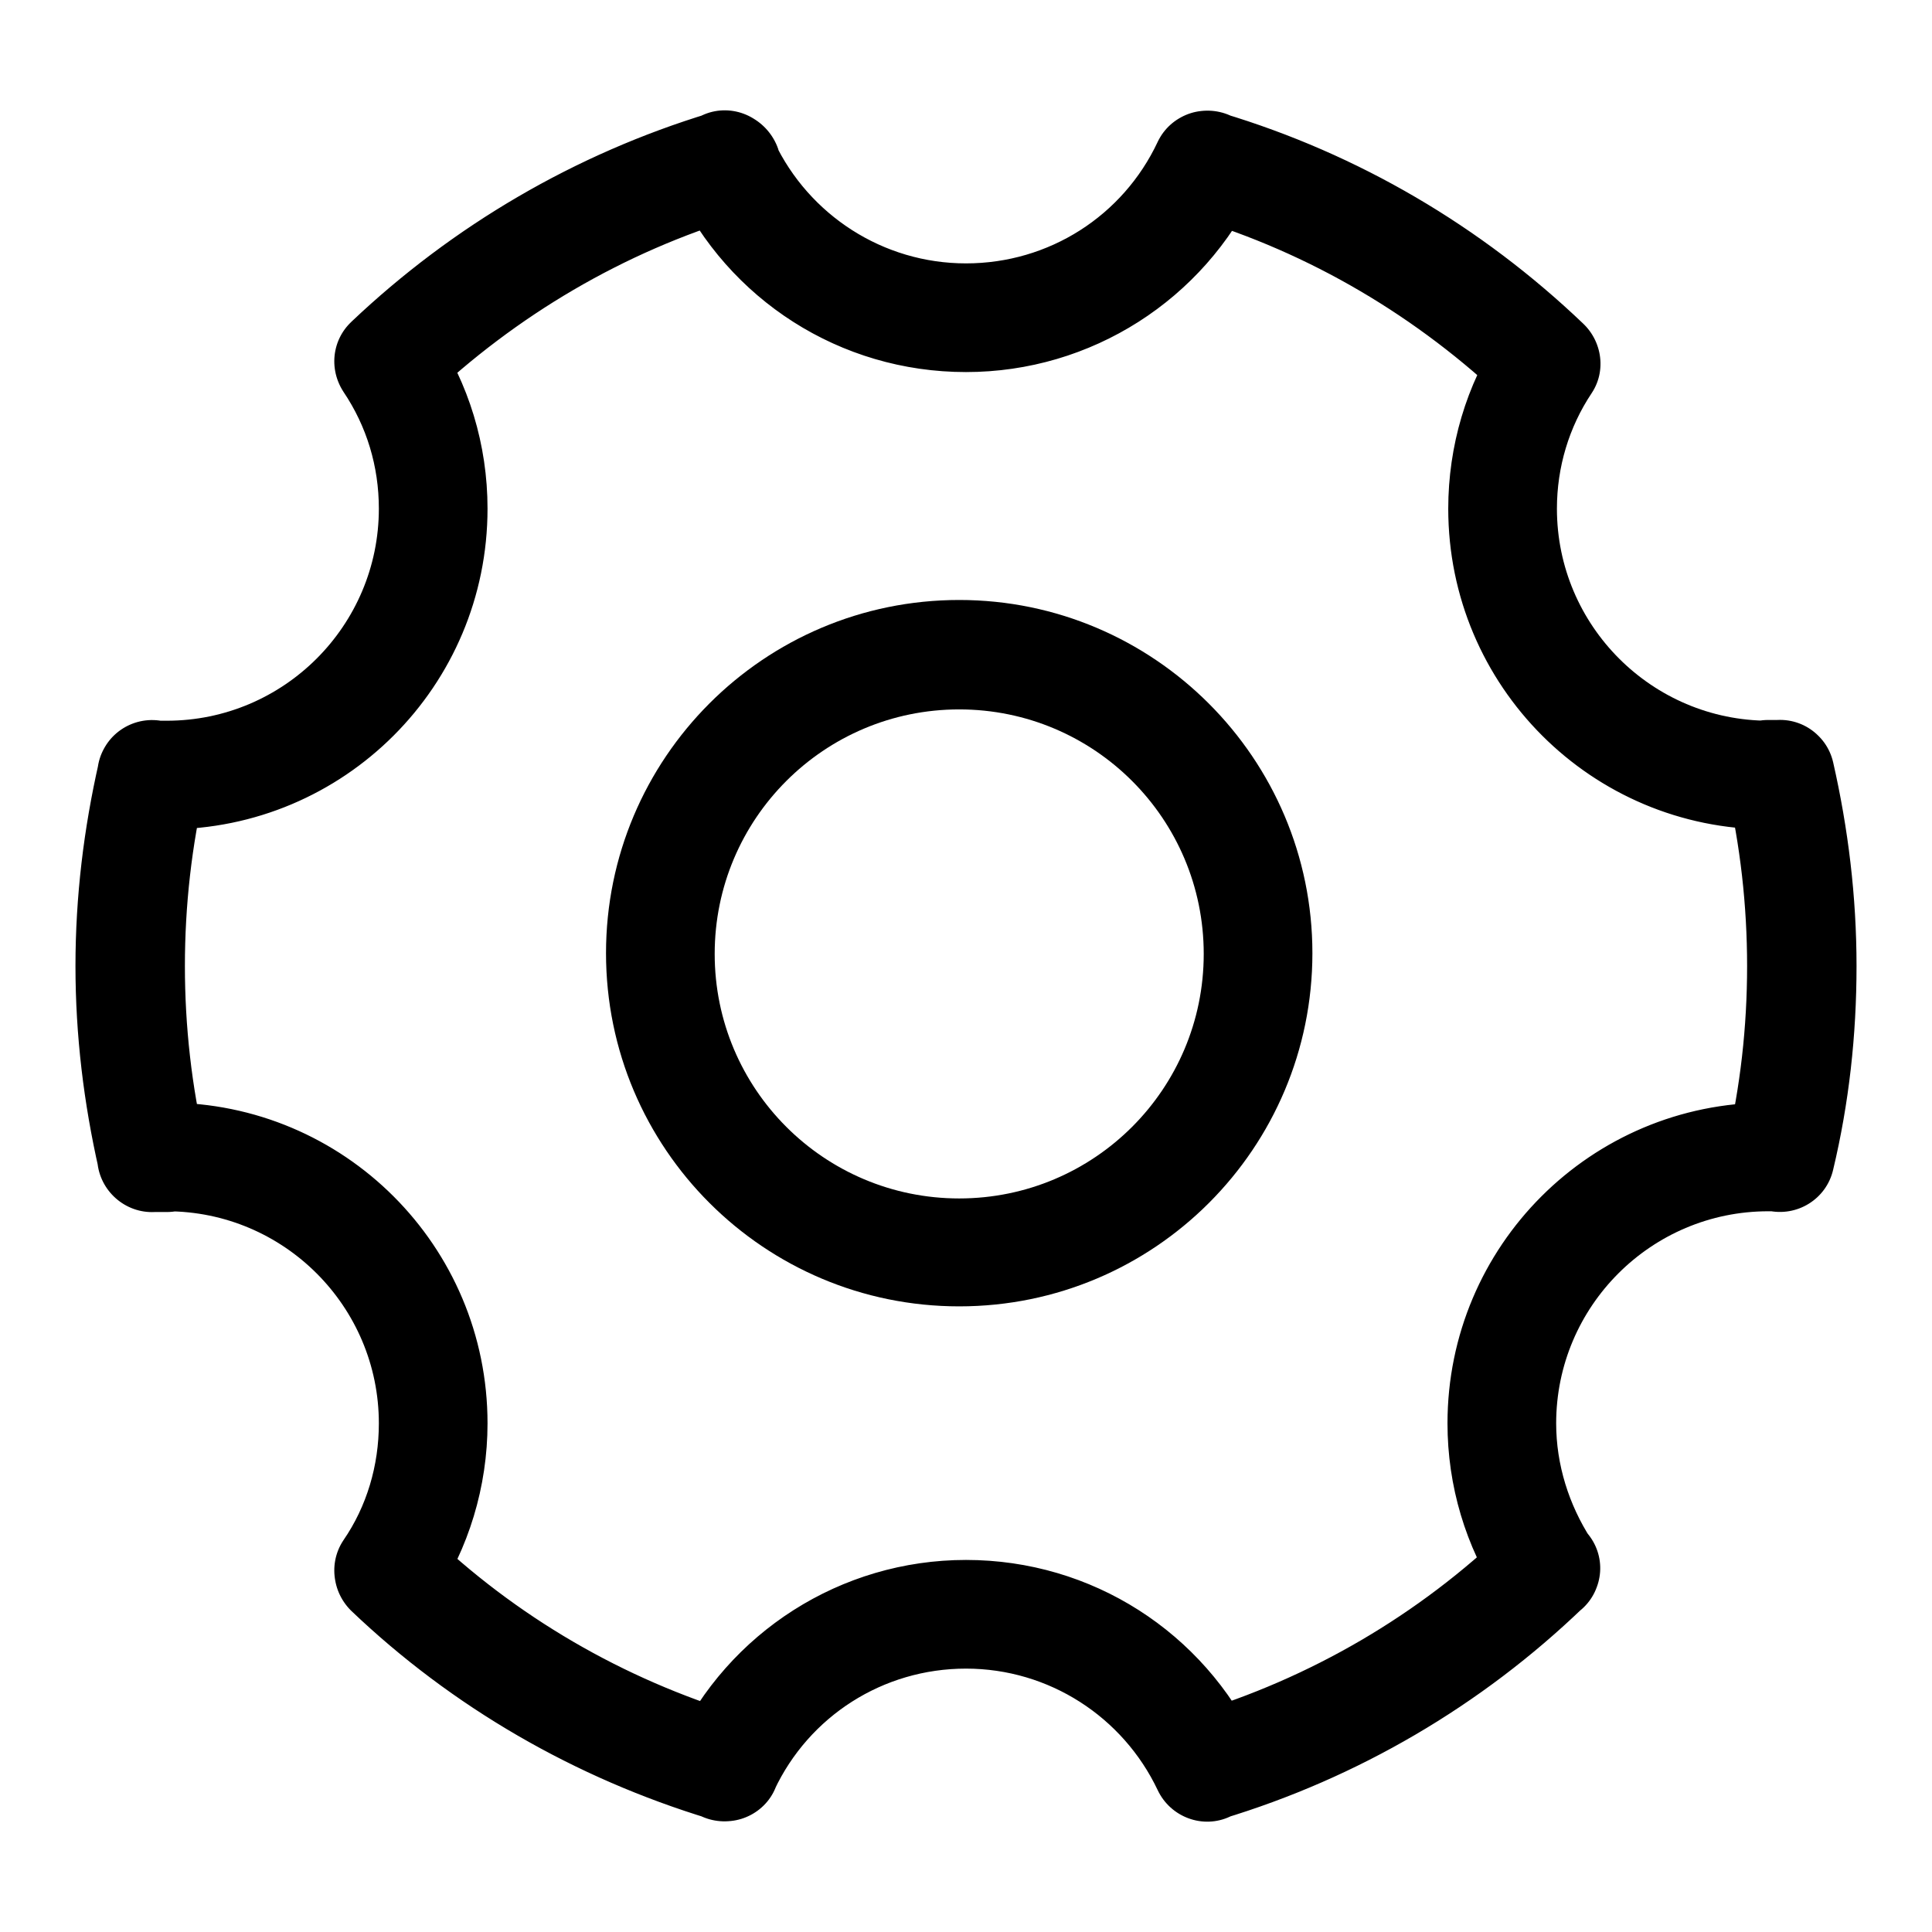
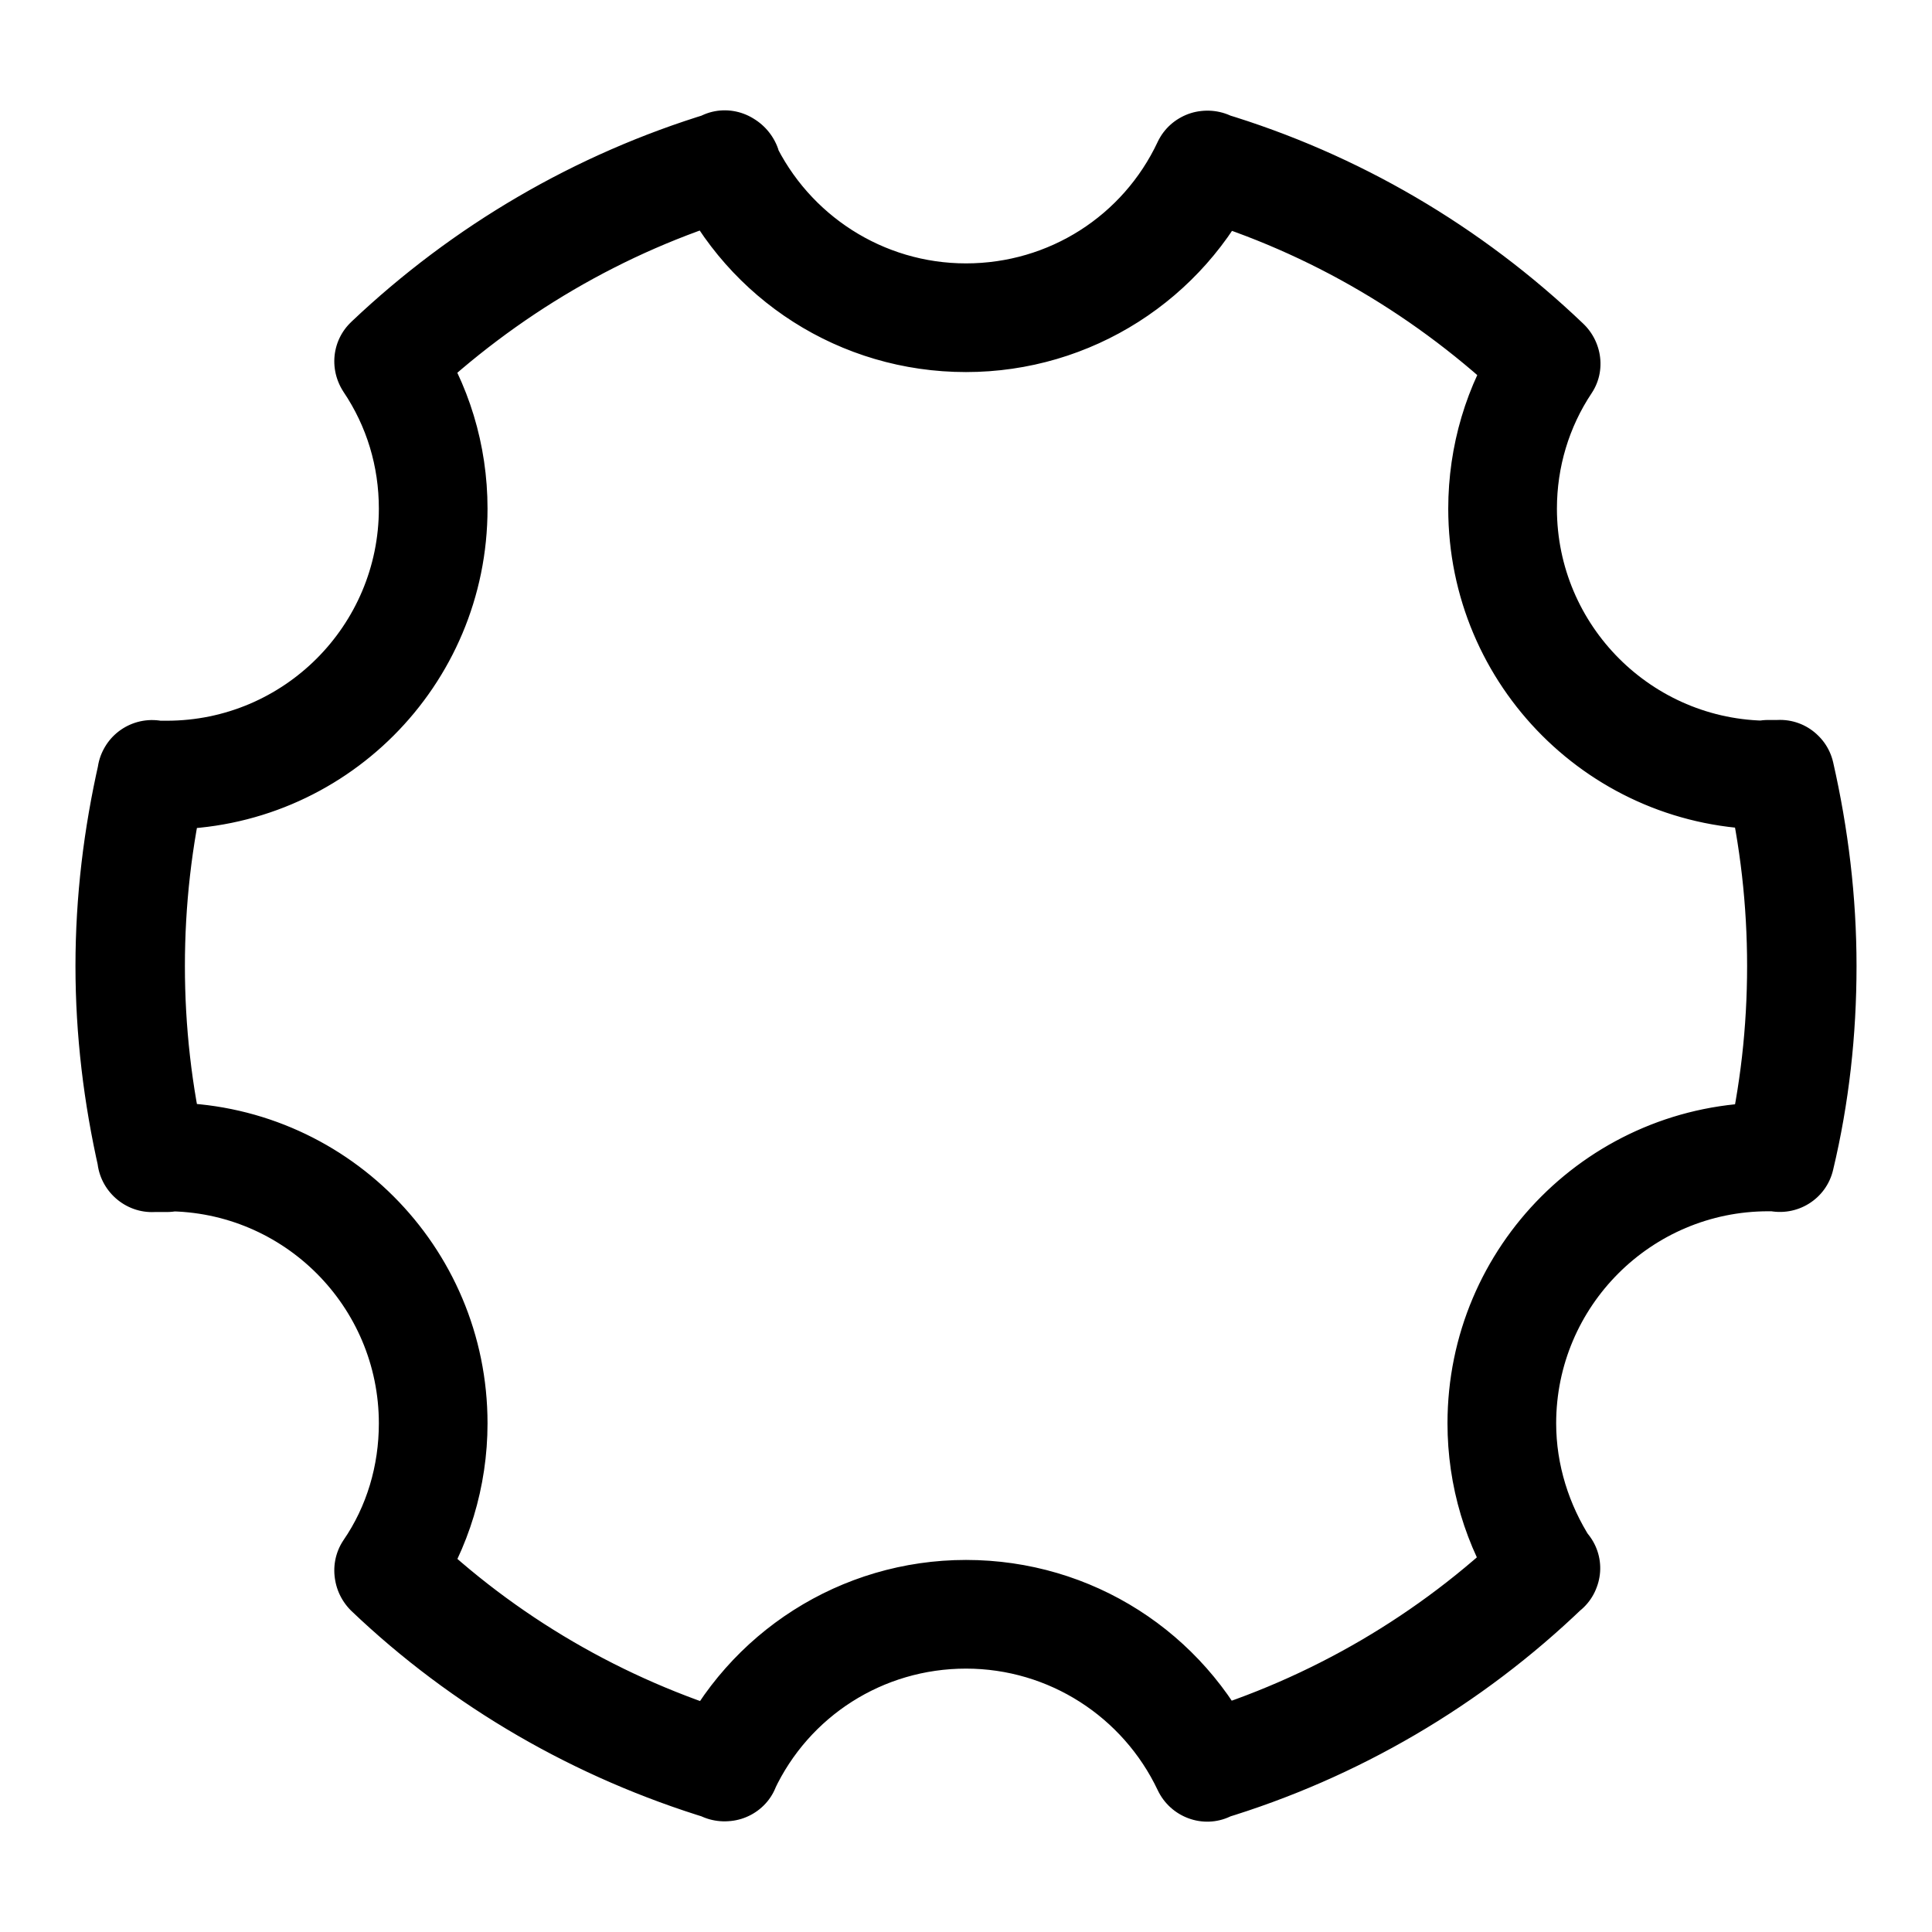
<svg xmlns="http://www.w3.org/2000/svg" version="1.1" x="0px" y="0px" viewBox="0 0 256 256" enable-background="new 0 0 256 256" xml:space="preserve">
  <g>
    <g>
-       <path fill="#000000" d="M127.1,94c17.9,0,32.4,14.5,32.4,32.4s-14.5,32.4-32.4,32.4c-17.9,0-32.4-14.5-32.4-32.4S109.2,94,127.1,94 M127.1,79.5c-25.9,0-46.8,21-46.8,46.8c0,25.9,21,46.8,46.8,46.8c25.9,0,46.8-21,46.8-46.8C173.9,100.5,152.9,79.5,127.1,79.5" />
      <path fill="#000000" d="M242.9,155c2.1-8.8,3.1-17.8,3.1-27c0-9.2-1.1-18.2-3.1-27c-0.9-3.9-4.8-6.3-8.7-5.4c-3.9,0.9-6.3,4.8-5.4,8.7c1.8,7.7,2.7,15.7,2.7,23.7c0,8.1-0.9,16-2.7,23.7c-0.9,3.9,1.5,7.8,5.4,8.7C238.1,161.3,242,158.9,242.9,155L242.9,155L242.9,155z M234.4,160.5c0.5,0,0.8,0,1.2,0c4,0.2,7.3-2.9,7.5-6.9c0.2-4-2.9-7.3-6.9-7.5c-0.6,0-1.2,0-1.8,0c-4,0-7.2,3.2-7.2,7.2C227.1,157.3,230.4,160.5,234.4,160.5L234.4,160.5L234.4,160.5z M210.8,203.9c-2.9-4.5-4.6-9.8-4.6-15.3c0-15.5,12.6-28.1,28.1-28.1c4,0,7.2-3.2,7.2-7.2c0-4-3.2-7.2-7.2-7.2c-23.5,0-42.5,19-42.5,42.5c0,8.3,2.4,16.3,6.9,23.2c2.2,3.3,6.6,4.3,10,2.1C212.1,211.7,213,207.3,210.8,203.9L210.8,203.9L210.8,203.9z M162,241c17.9-5.4,34.3-15,47.8-28c2.9-2.8,3-7.3,0.2-10.2c-2.8-2.9-7.3-3-10.2-0.2c-11.8,11.4-26.2,19.8-41.9,24.5c-3.8,1.2-6,5.2-4.8,9C154.2,240,158.2,242.2,162,241L162,241L162,241z M102.6,237.2c4.6-9.8,14.4-16.1,25.4-16.1c11,0,20.8,6.4,25.4,16.1c1.7,3.6,6,5.2,9.6,3.5c3.6-1.7,5.2-6,3.5-9.6c-7-14.8-21.8-24.4-38.5-24.4c-16.6,0-31.5,9.6-38.5,24.4c-1.7,3.6-0.1,7.9,3.5,9.6C96.6,242.3,100.9,240.8,102.6,237.2L102.6,237.2L102.6,237.2z M46.5,213.4C59.9,226.2,76.2,235.6,94,241c3.8,1.2,7.9-1,9-4.8c1.2-3.8-1-7.9-4.8-9c-15.6-4.7-29.9-13-41.6-24.3c-2.9-2.7-7.4-2.6-10.2,0.2C43.5,206.1,43.7,210.6,46.5,213.4L46.5,213.4L46.5,213.4z M22.1,160.5c15.5,0,28.1,12.6,28.1,28.1c0,5.6-1.6,11-4.7,15.5c-2.2,3.3-1.3,7.8,2,10c3.3,2.2,7.8,1.3,10-2c4.6-6.9,7.1-15.1,7.1-23.5c0-23.5-19-42.5-42.5-42.5c-4,0-7.2,3.2-7.2,7.2C14.9,157.3,18.1,160.5,22.1,160.5L22.1,160.5L22.1,160.5z M20.5,160.6c0.5,0,1,0,1.6,0c4,0,7.2-3.2,7.2-7.2s-3.2-7.2-7.2-7.2c-0.8,0-1.6,0-2.4,0.1c-4,0.2-7,3.6-6.8,7.6C13.2,157.8,16.6,160.8,20.5,160.6L20.5,160.6L20.5,160.6z M13.1,101c-2,8.8-3.1,17.8-3.1,27c0,9.2,1.1,18.2,3.1,27c0.9,3.9,4.8,6.3,8.7,5.4c3.9-0.9,6.3-4.8,5.4-8.7c-1.8-7.7-2.7-15.7-2.7-23.7s0.9-16,2.7-23.7c0.9-3.9-1.5-7.8-5.4-8.7C17.9,94.7,14,97.1,13.1,101L13.1,101L13.1,101z M22.1,95.5c-0.6,0-1.1,0-1.6,0c-4-0.2-7.4,2.8-7.6,6.8s2.8,7.4,6.8,7.6c0.8,0,1.5,0.1,2.4,0.1c4,0,7.2-3.2,7.2-7.2C29.3,98.7,26.1,95.5,22.1,95.5L22.1,95.5L22.1,95.5z M45.5,51.9c3.1,4.6,4.7,9.9,4.7,15.5c0,15.5-12.6,28.1-28.1,28.1c-4,0-7.2,3.2-7.2,7.2s3.2,7.2,7.2,7.2c23.5,0,42.5-19,42.5-42.5c0-8.5-2.5-16.6-7.1-23.5c-2.2-3.3-6.7-4.2-10-2C44.2,44.1,43.3,48.5,45.5,51.9L45.5,51.9L45.5,51.9z M94,15c-17.8,5.4-34,14.9-47.4,27.6c-2.9,2.8-3,7.3-0.2,10.2c2.8,2.9,7.3,3,10.2,0.2c11.8-11.2,26-19.6,41.7-24.3c3.8-1.2,6-5.2,4.8-9C101.8,16,97.8,13.8,94,15L94,15L94,15z M153.4,18.8c-4.6,9.8-14.4,16.1-25.4,16.1c-11,0-20.8-6.4-25.4-16.1c-1.7-3.6-6-5.2-9.6-3.5c-3.6,1.7-5.2,6-3.5,9.6c7,14.8,21.8,24.4,38.5,24.4c16.6,0,31.5-9.6,38.5-24.4c1.7-3.6,0.1-7.9-3.5-9.6C159.4,13.7,155.1,15.2,153.4,18.8L153.4,18.8L153.4,18.8z M209.8,42.9C196.3,30,180,20.4,162,15c-3.8-1.2-7.8,1-9,4.8c-1.2,3.8,1,7.9,4.8,9c15.8,4.7,30.1,13.2,41.9,24.5c2.9,2.8,7.4,2.7,10.2-0.2C212.7,50.3,212.6,45.7,209.8,42.9L209.8,42.9L209.8,42.9z M234.4,95.5c-15.5,0-28.1-12.6-28.1-28.1c0-5.5,1.6-10.8,4.6-15.3c2.2-3.3,1.2-7.8-2.1-10c-3.3-2.2-7.8-1.2-10,2.1c-4.5,6.8-6.9,14.9-6.9,23.2c0,23.5,19,42.5,42.5,42.5c4,0,7.2-3.2,7.2-7.2C241.6,98.7,238.4,95.5,234.4,95.5L234.4,95.5L234.4,95.5z M235.5,95.4c-0.3,0-0.7,0-1.2,0c-4,0-7.2,3.2-7.2,7.2c0,4,3.2,7.2,7.2,7.2c0.7,0,1.2,0,1.8,0c4-0.2,7.1-3.5,6.9-7.5C242.9,98.3,239.5,95.2,235.5,95.4L235.5,95.4L235.5,95.4z" />
    </g>
  </g>
</svg>